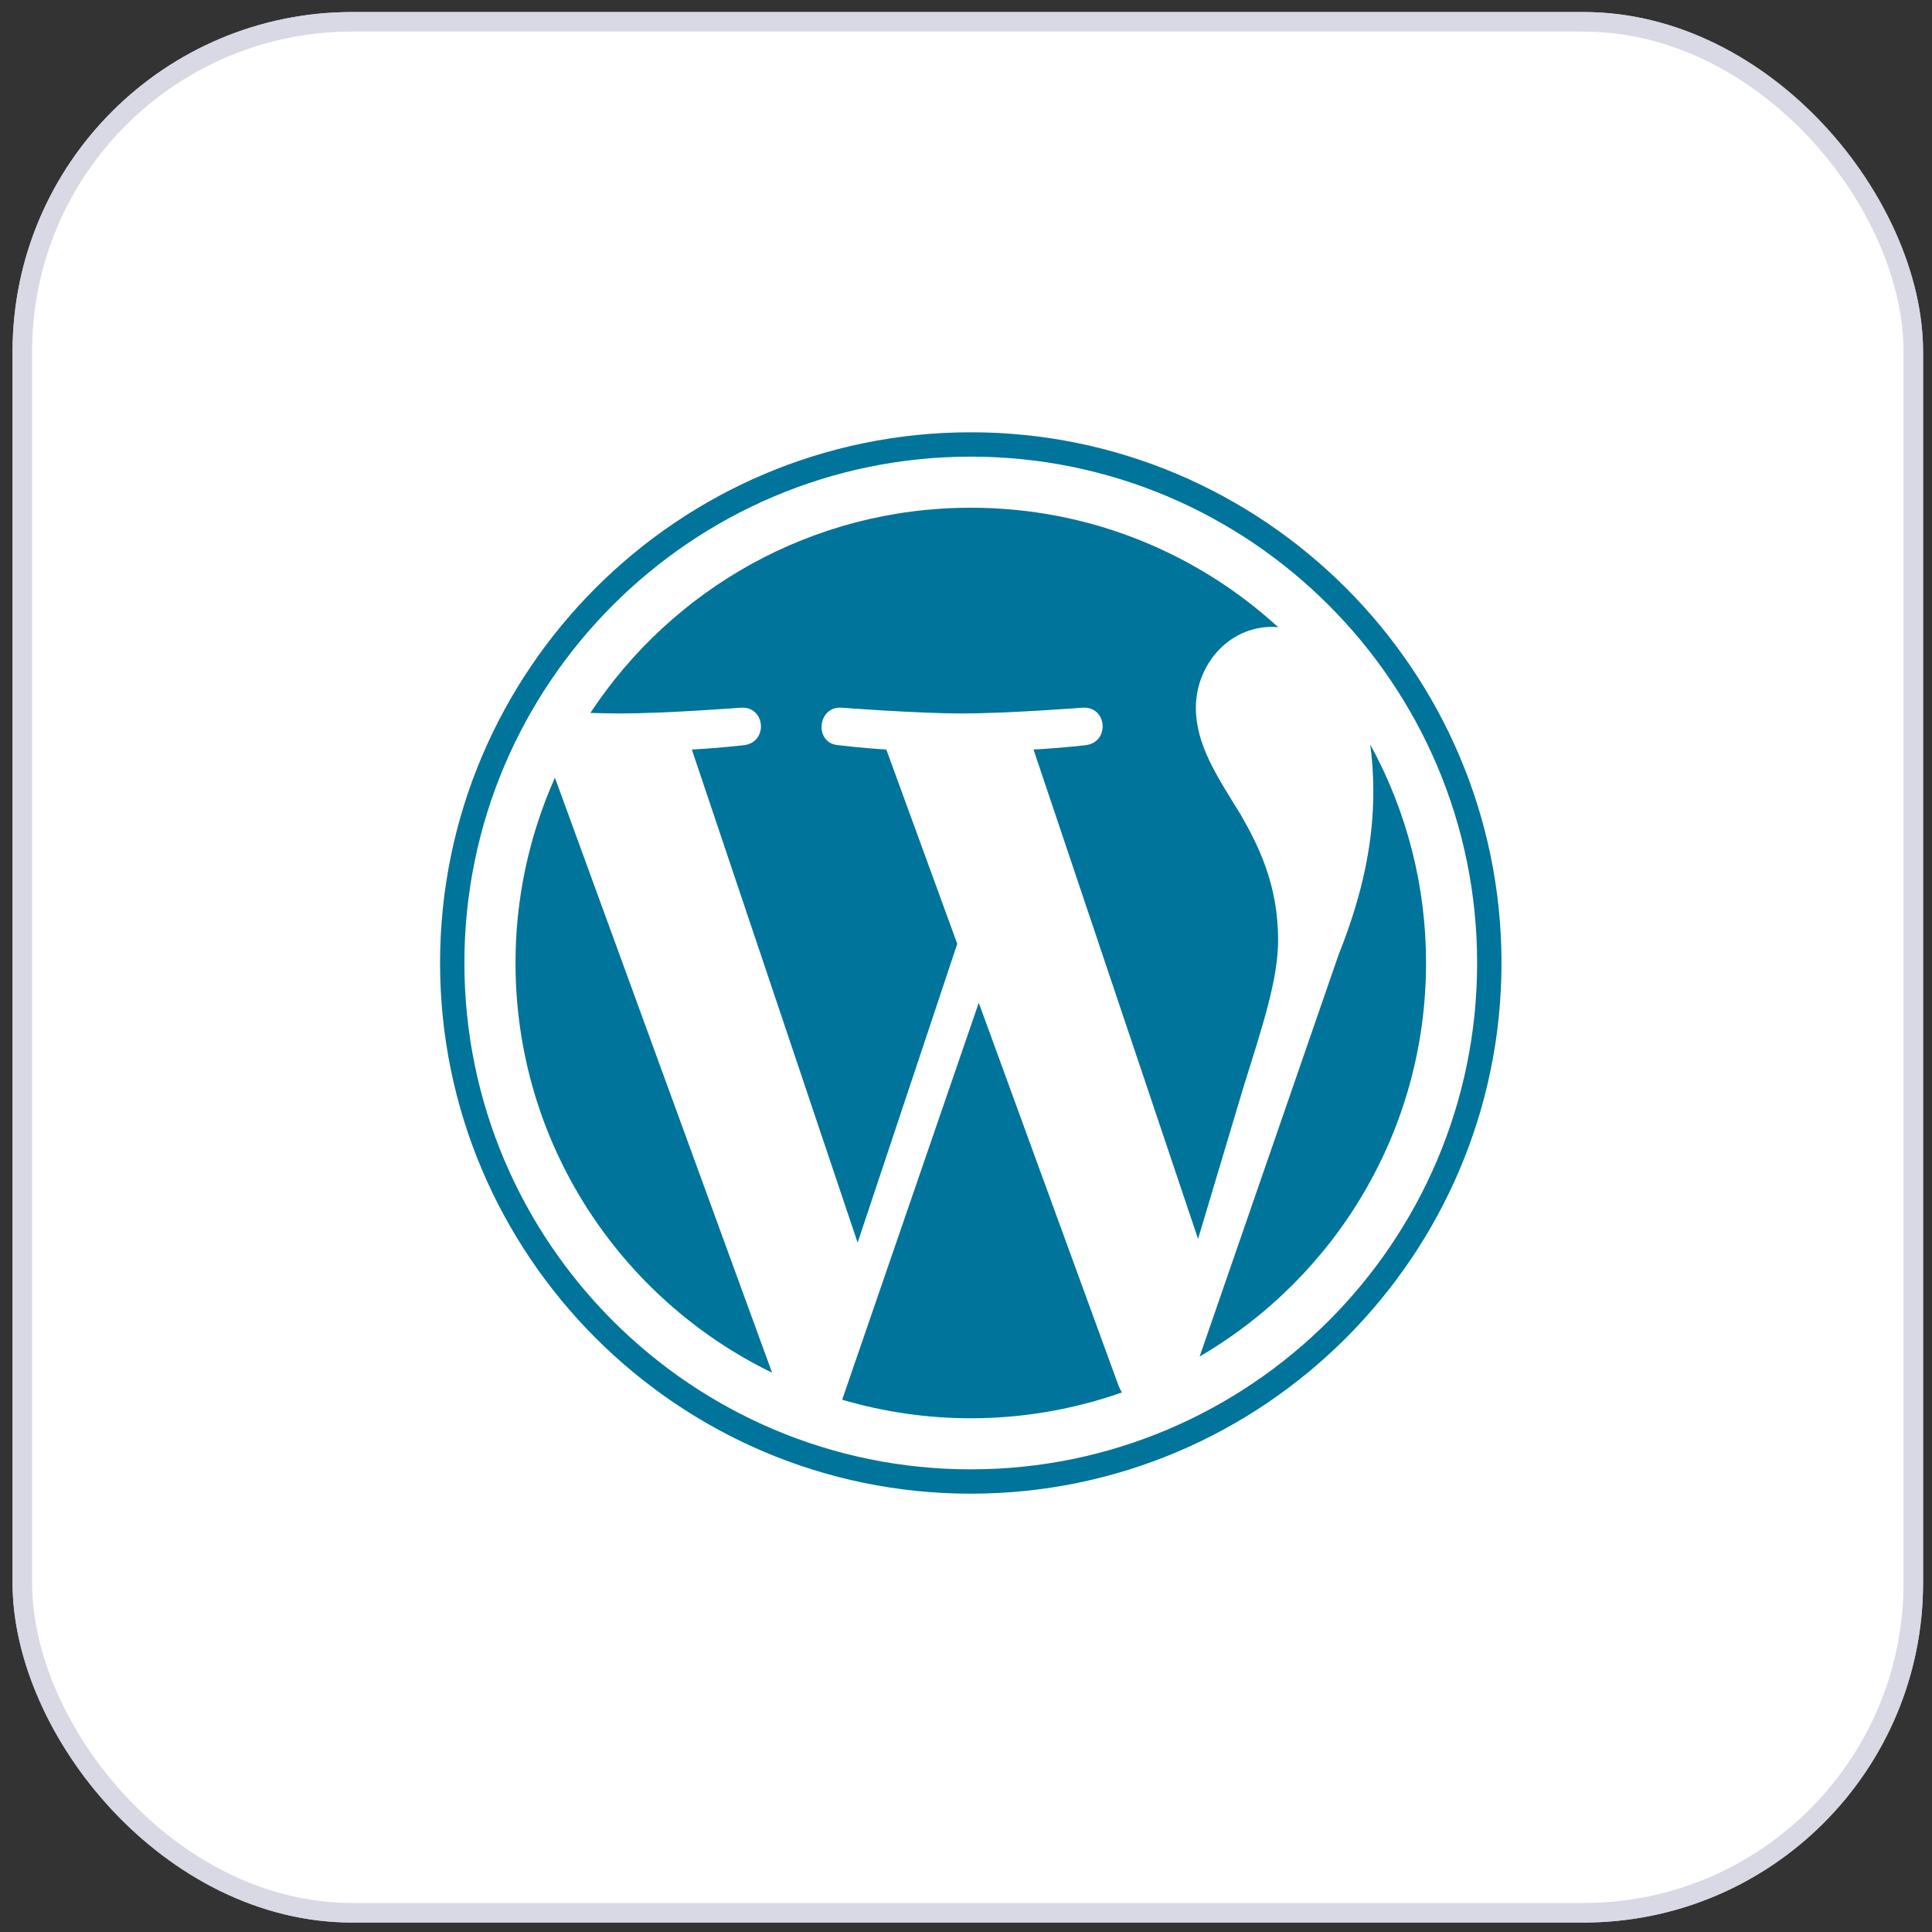
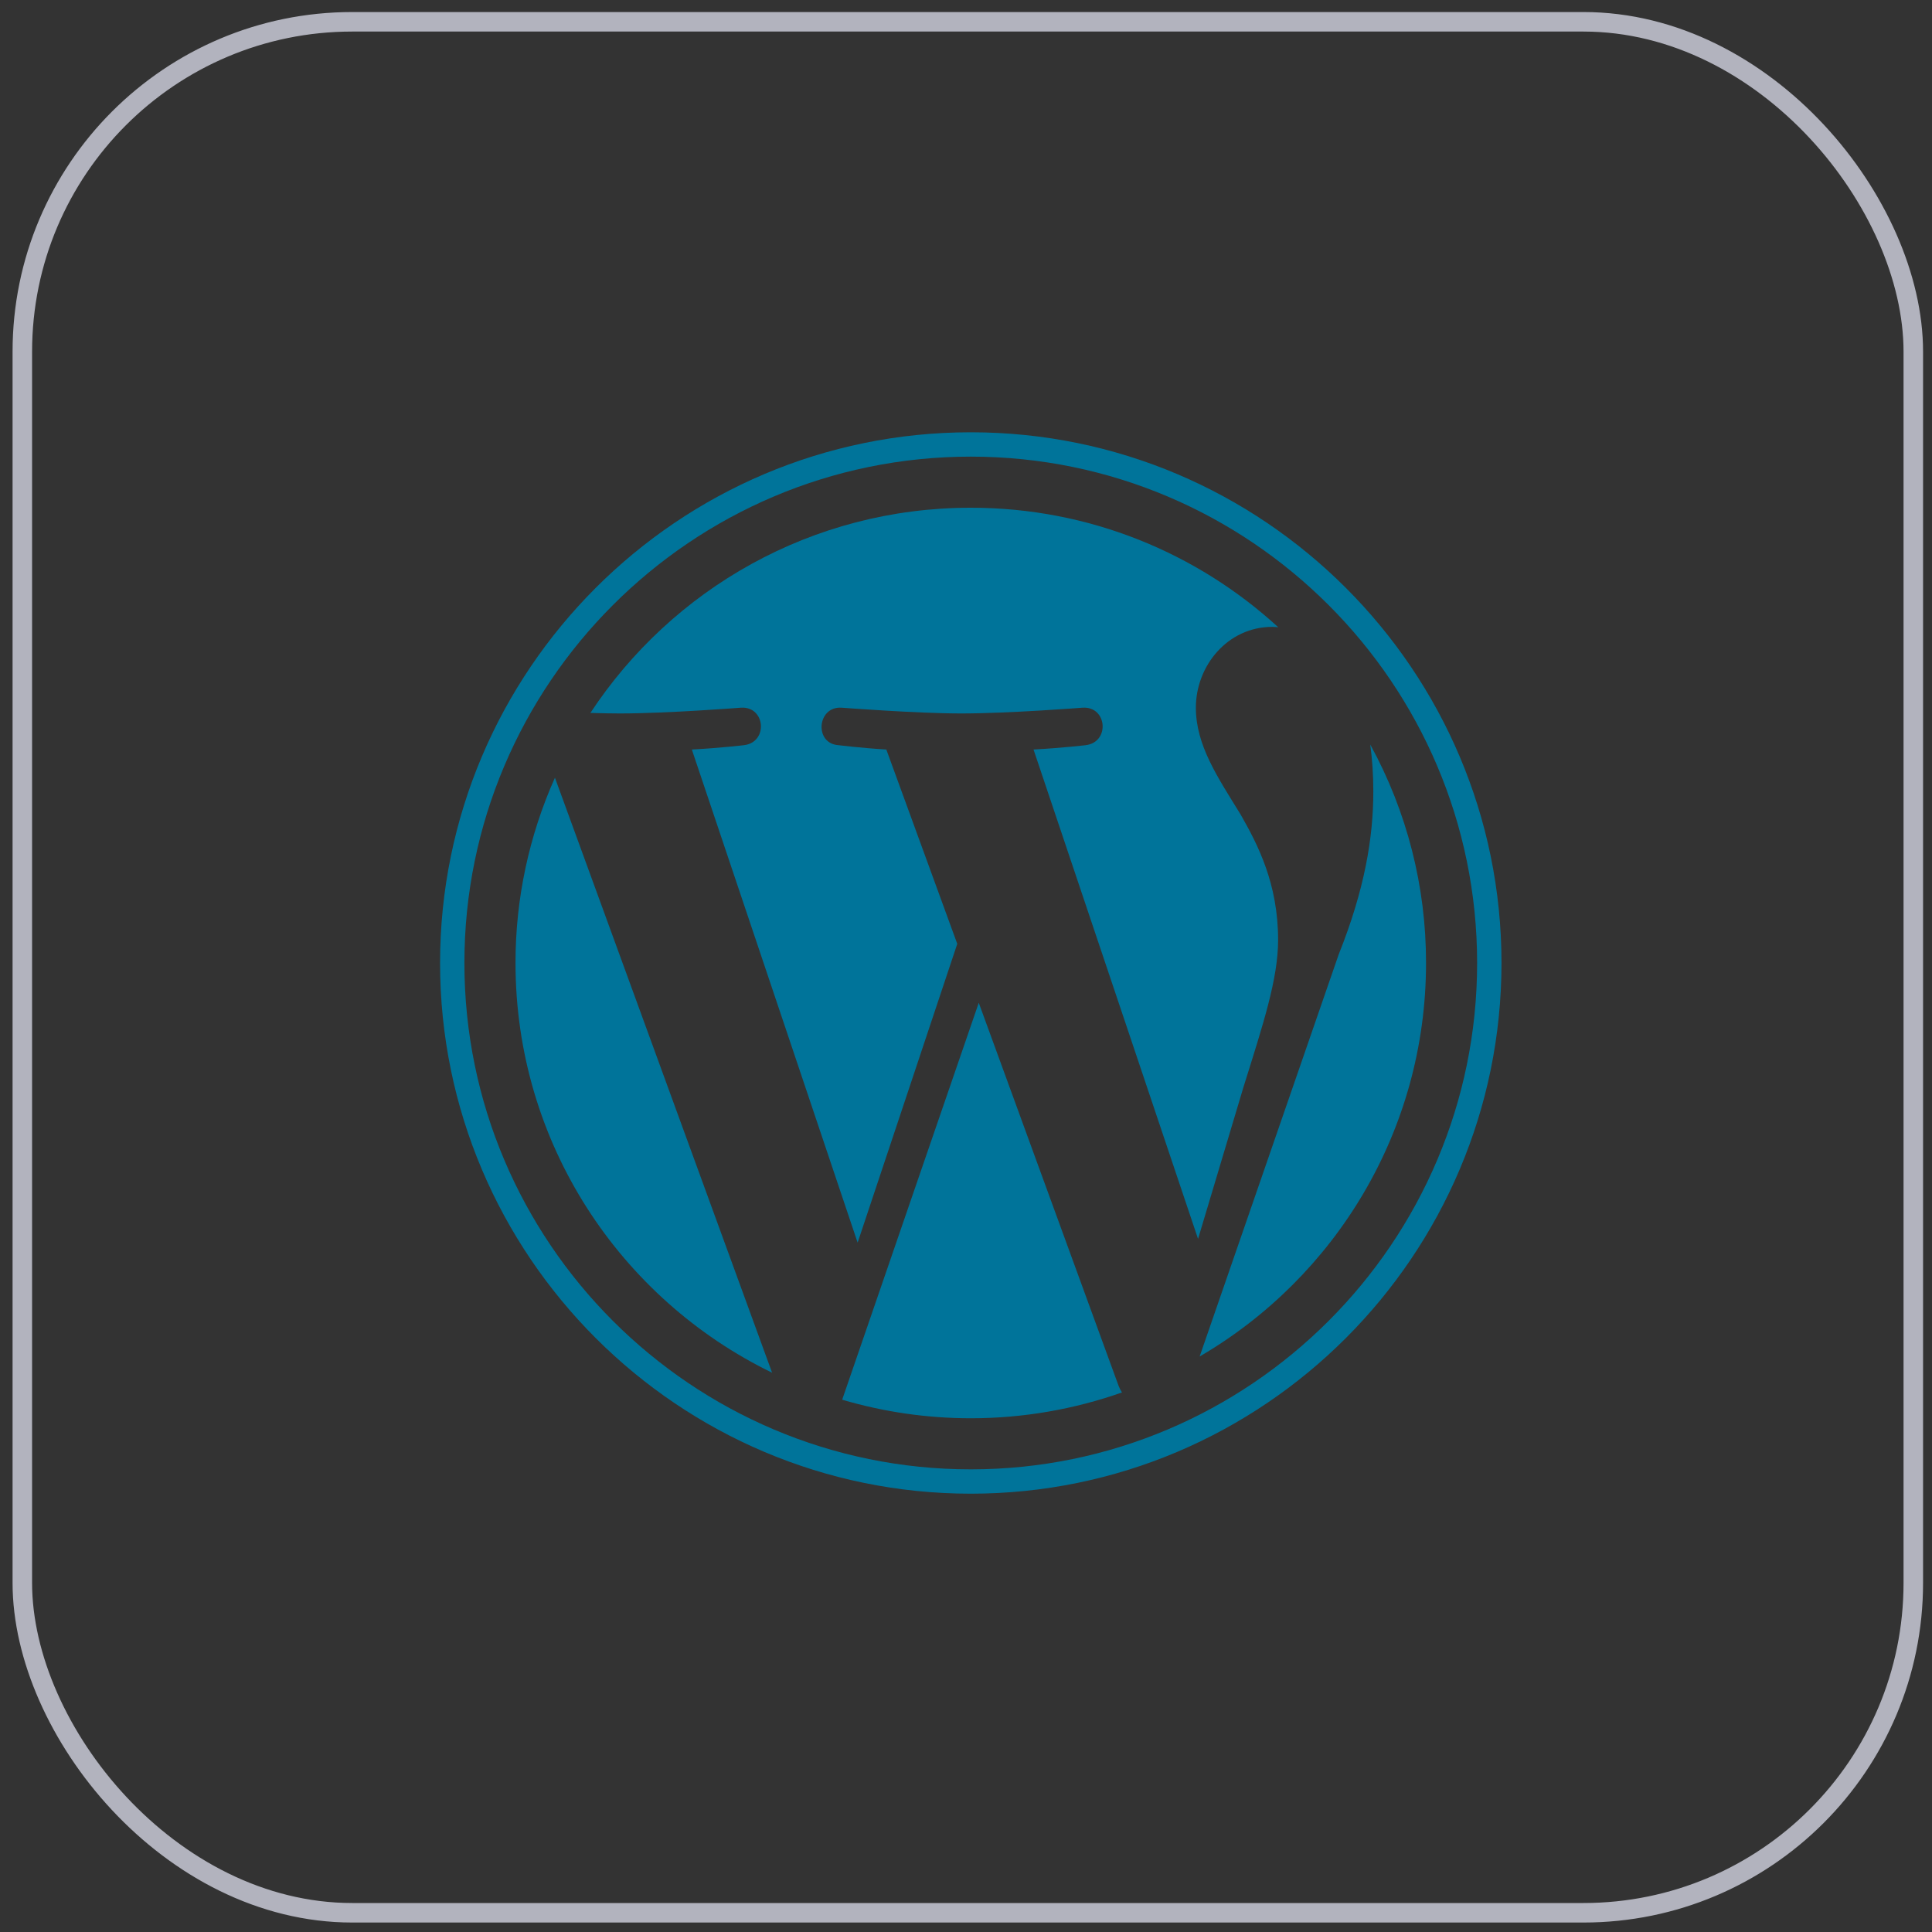
<svg xmlns="http://www.w3.org/2000/svg" width="99" height="99" viewBox="0 0 99 99" fill="none">
  <rect x="0" y="0" width="99" height="99" fill="#333333" stroke="none" />
-   <rect x="0.644" y="0.617" width="97.898" height="97.898" rx="17.404" fill="white" />
  <rect x="1.144" y="1.117" width="96.898" height="96.898" rx="16.904" stroke="#CFD0DD" stroke-opacity="0.816" />
  <path d="M26.416 49.345C26.416 58.579 31.782 66.559 39.564 70.341L28.436 39.851C27.102 42.838 26.413 46.073 26.416 49.345V49.345ZM65.493 48.167C65.493 45.284 64.458 43.288 63.57 41.734C62.387 39.812 61.279 38.185 61.279 36.263C61.279 34.118 62.905 32.122 65.196 32.122C65.299 32.122 65.398 32.135 65.499 32.141C61.348 28.338 55.818 26.017 49.745 26.017C41.595 26.017 34.424 30.198 30.253 36.532C30.8 36.548 31.317 36.559 31.754 36.559C34.194 36.559 37.972 36.263 37.972 36.263C39.229 36.189 39.377 38.036 38.122 38.185C38.122 38.185 36.857 38.334 35.451 38.407L43.947 63.676L49.052 48.365L45.417 38.407C44.161 38.333 42.971 38.185 42.971 38.185C41.714 38.111 41.861 36.189 43.118 36.263C43.118 36.263 46.971 36.559 49.263 36.559C51.703 36.559 55.48 36.263 55.48 36.263C56.739 36.189 56.887 38.036 55.63 38.185C55.63 38.185 54.364 38.333 52.96 38.407L61.391 63.485L63.717 55.709C64.726 52.482 65.493 50.165 65.493 48.167V48.167Z" fill="#00749A" />
  <path d="M50.154 51.385L43.155 71.724C45.295 72.355 47.514 72.675 49.745 72.675C52.462 72.675 55.067 72.205 57.492 71.352C57.427 71.25 57.371 71.143 57.326 71.031L50.154 51.385ZM70.215 38.152C70.315 38.895 70.372 39.693 70.372 40.551C70.372 42.918 69.93 45.579 68.598 48.907L61.472 69.51C68.408 65.465 73.073 57.951 73.073 49.345C73.079 45.432 72.096 41.582 70.215 38.152V38.152Z" fill="#00749A" />
  <path d="M49.745 22.151C34.75 22.151 22.55 34.35 22.55 49.345C22.55 64.341 34.75 76.54 49.745 76.54C64.739 76.54 76.94 64.341 76.94 49.345C76.94 34.35 64.739 22.151 49.745 22.151ZM49.745 75.293C35.438 75.293 23.797 63.653 23.797 49.345C23.797 35.038 35.437 23.399 49.745 23.399C64.051 23.399 75.691 35.038 75.691 49.345C75.691 63.653 64.051 75.293 49.745 75.293Z" fill="#00749A" />
</svg>